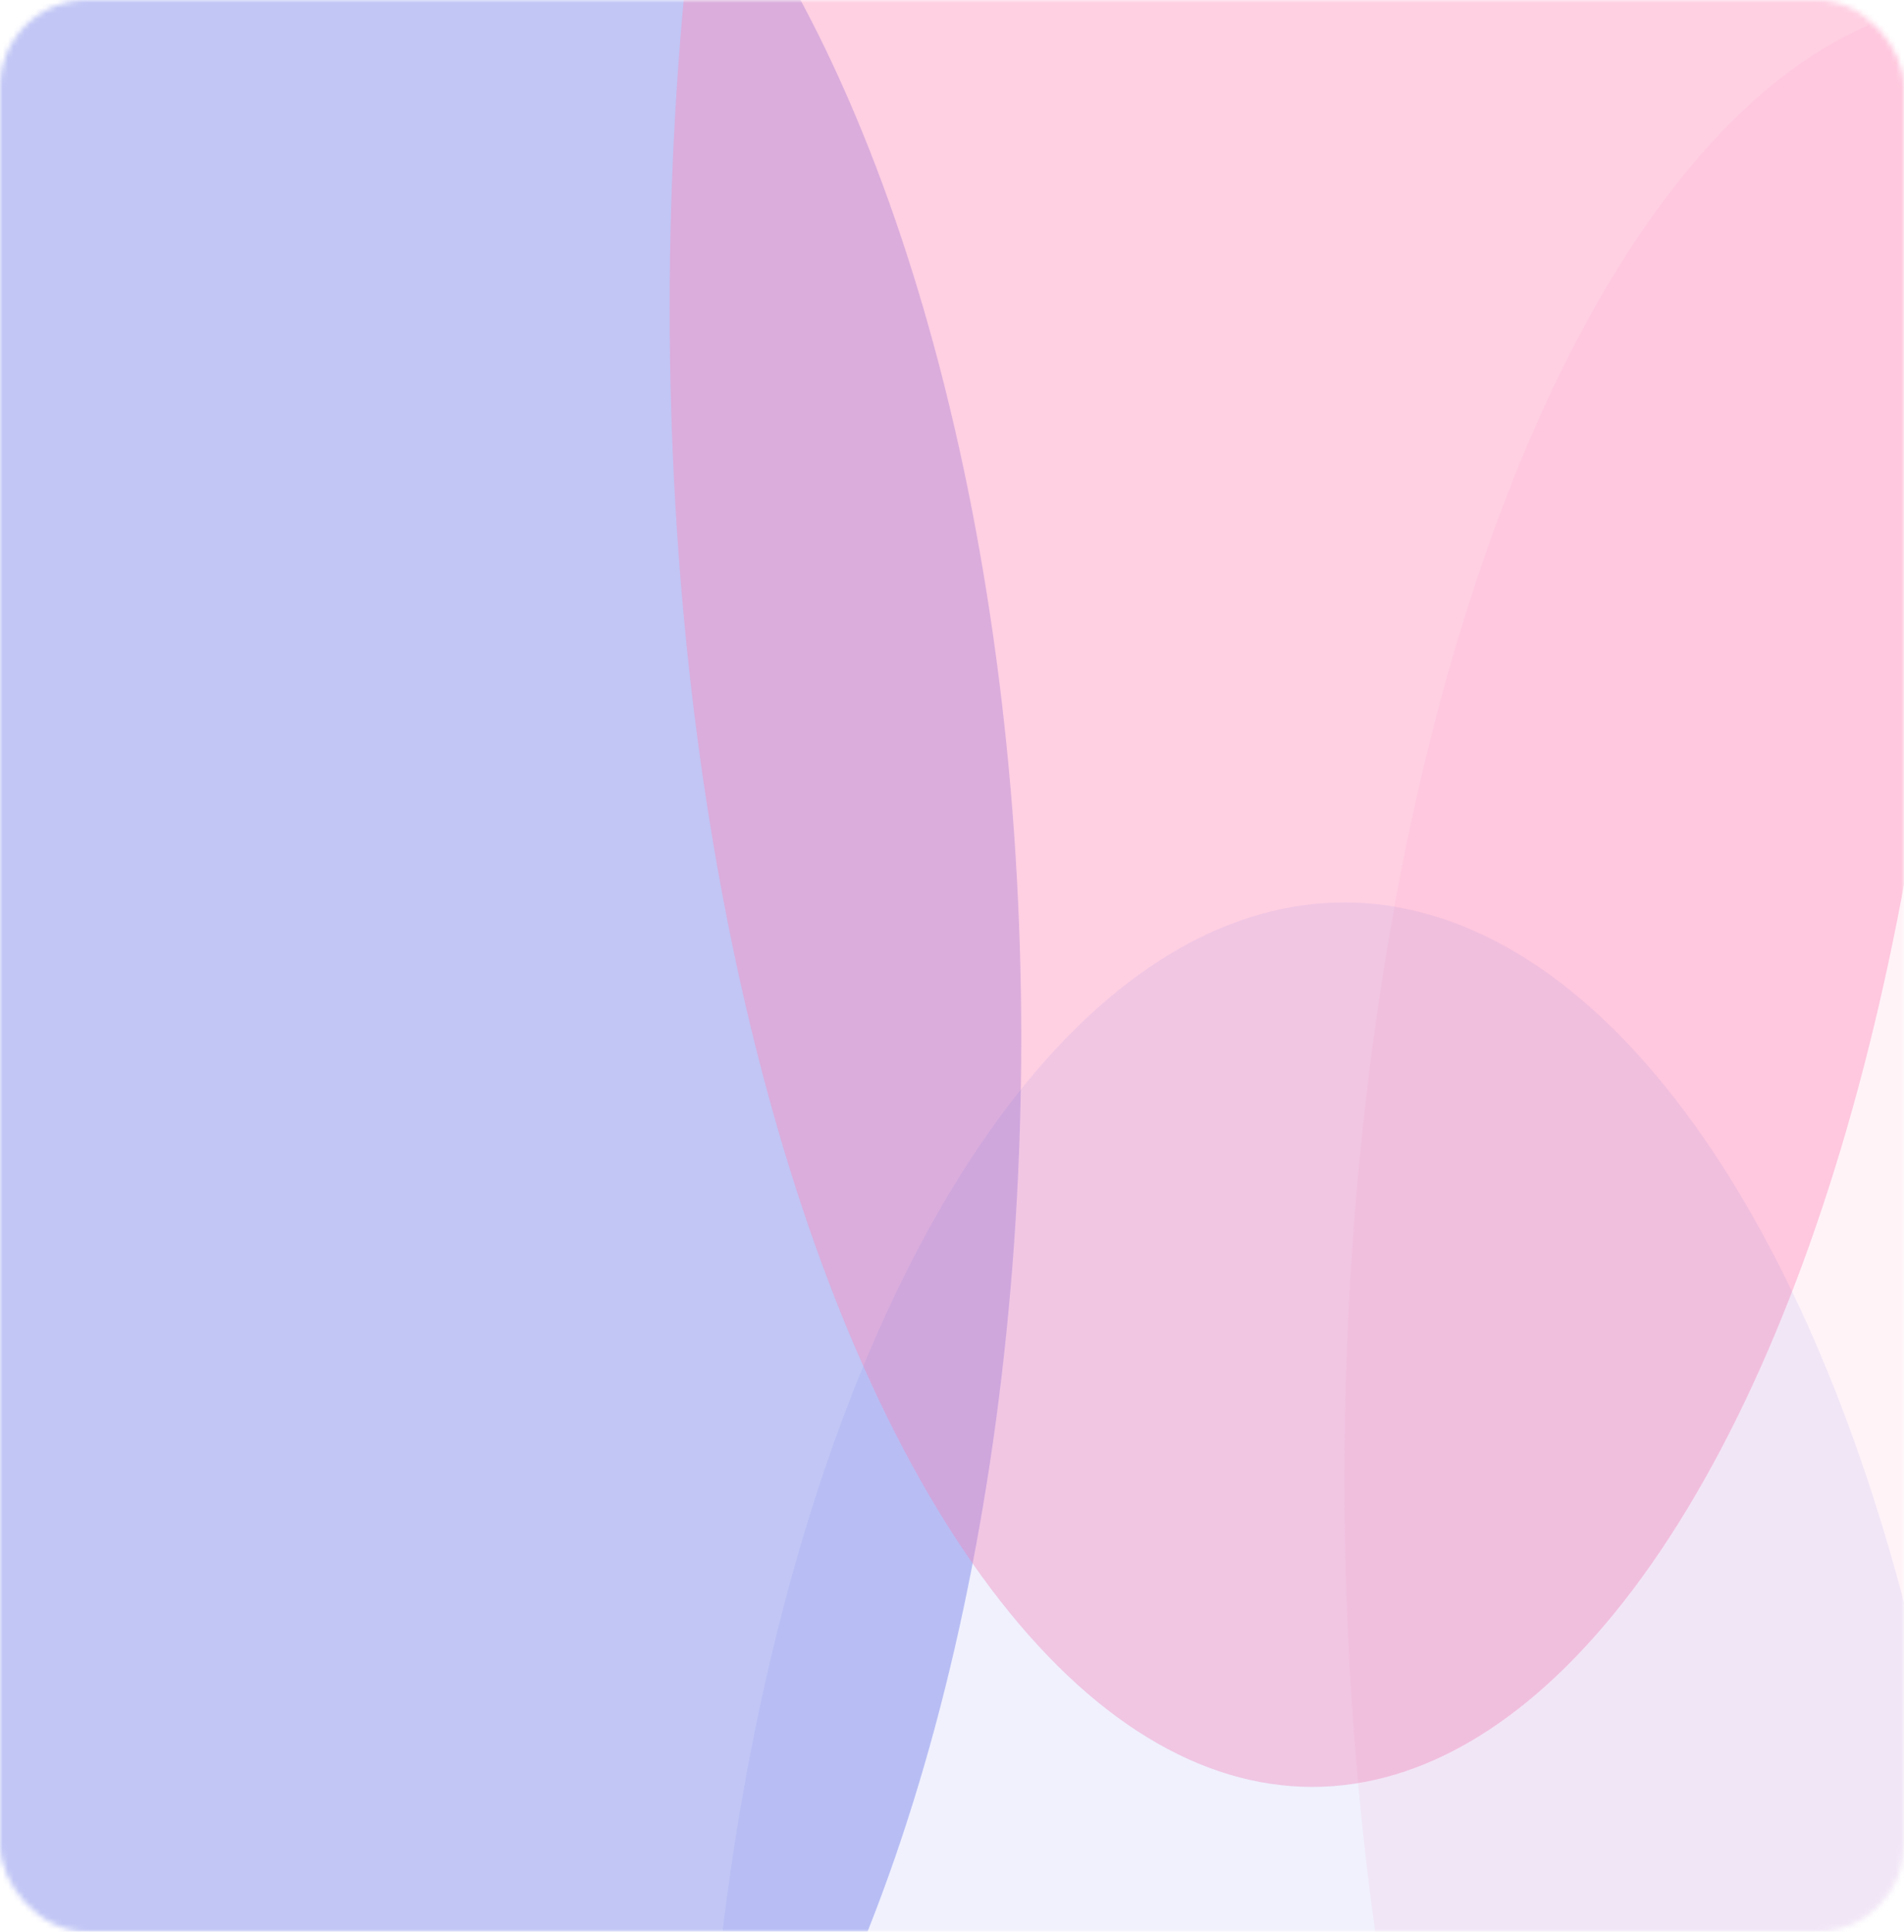
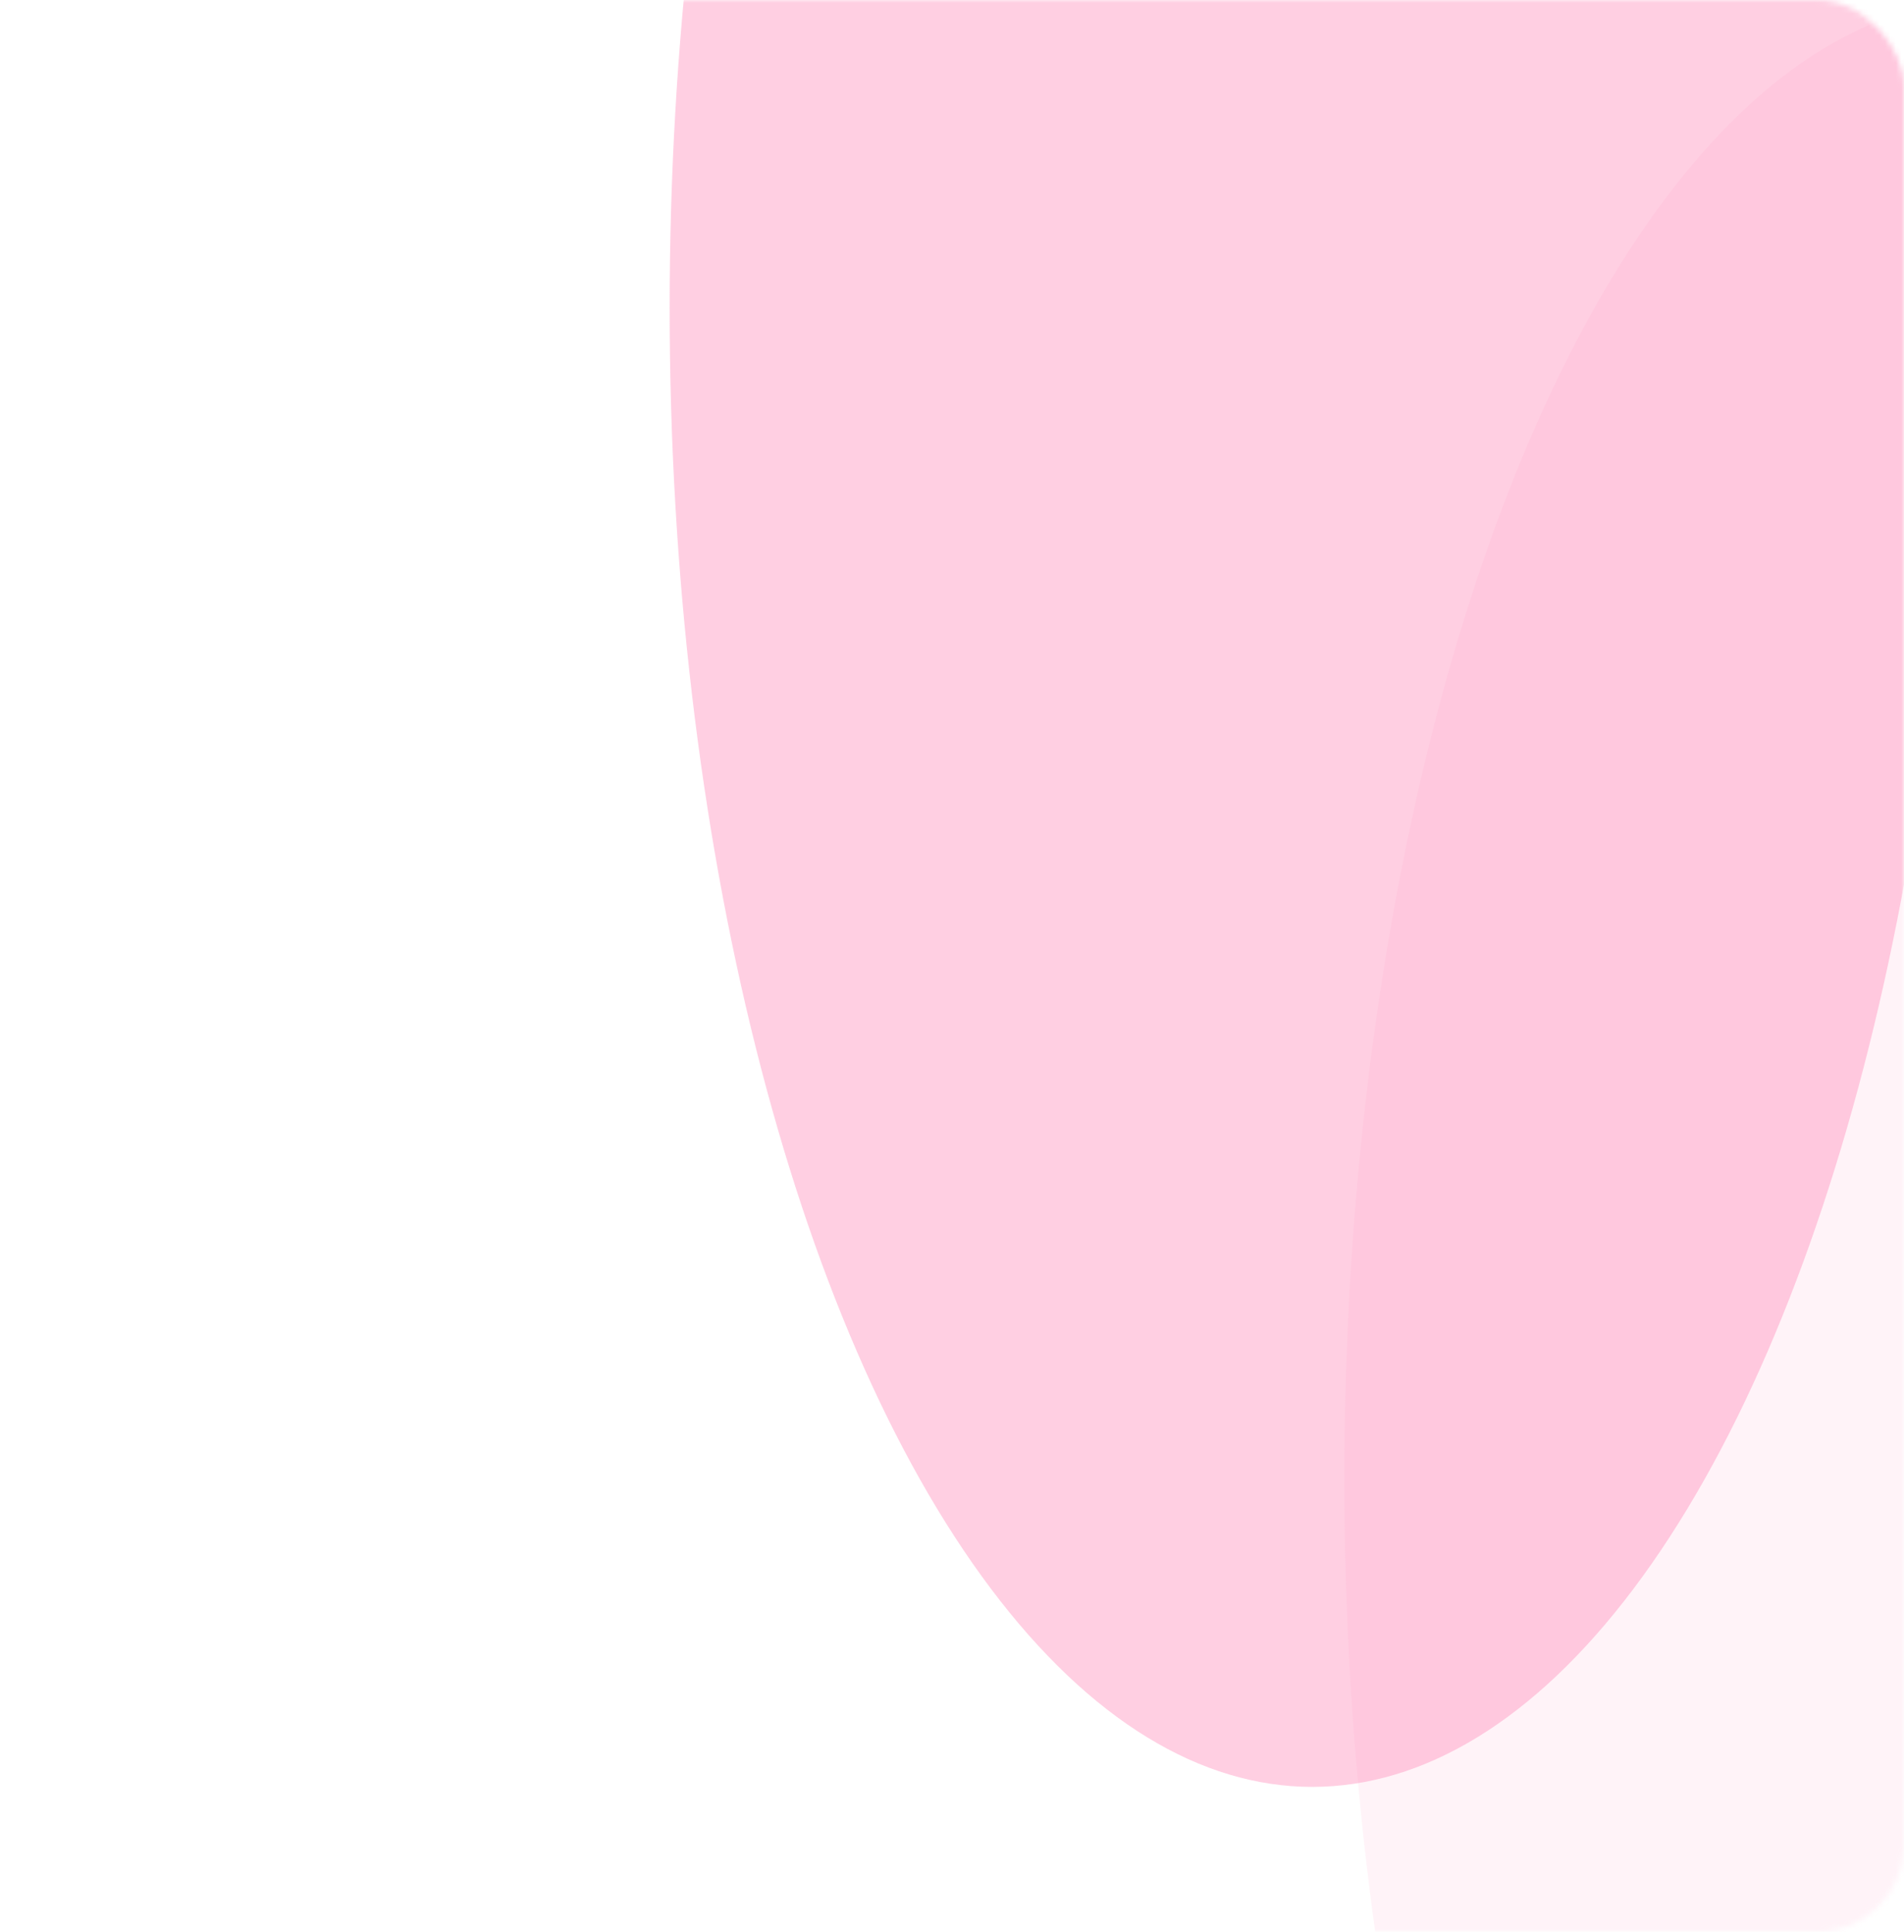
<svg xmlns="http://www.w3.org/2000/svg" width="350" height="355" viewBox="0 0 350 355" fill="none">
-   <rect width="350" height="355" rx="16" fill="white" />
  <mask id="mask0_2009_9" style="mask-type:alpha" maskUnits="userSpaceOnUse" x="0" y="0" width="350" height="355">
    <rect width="350" height="355" rx="16" fill="white" />
  </mask>
  <g mask="url(#mask0_2009_9)">
    <g opacity="0.4" filter="url(#filter0_f_2009_9)">
-       <ellipse cx="69.602" cy="190.812" rx="118.125" ry="252.938" fill="#6571E6" />
-     </g>
+       </g>
    <g opacity="0.4" filter="url(#filter1_f_2009_9)">
      <ellipse cx="241.221" cy="56.578" rx="118.125" ry="271.797" fill="#FE87B7" />
    </g>
    <g opacity="0.1" filter="url(#filter2_f_2009_9)">
-       <ellipse cx="247.125" cy="418.789" rx="118.125" ry="252.938" fill="#6571E6" />
-     </g>
+       </g>
    <g opacity="0.1" filter="url(#filter3_f_2009_9)">
      <ellipse cx="365.25" cy="271.797" rx="118.125" ry="271.797" fill="#FE87B7" />
    </g>
  </g>
  <defs>
    <filter id="filter0_f_2009_9" x="-304.523" y="-318.125" width="748.25" height="1017.88" filterUnits="userSpaceOnUse" color-interpolation-filters="sRGB">
      <feFlood flood-opacity="0" result="BackgroundImageFix" />
      <feBlend mode="normal" in="SourceGraphic" in2="BackgroundImageFix" result="shape" />
      <feGaussianBlur stdDeviation="128" result="effect1_foregroundBlur_2009_9" />
    </filter>
    <filter id="filter1_f_2009_9" x="-132.904" y="-471.219" width="748.25" height="1055.59" filterUnits="userSpaceOnUse" color-interpolation-filters="sRGB">
      <feFlood flood-opacity="0" result="BackgroundImageFix" />
      <feBlend mode="normal" in="SourceGraphic" in2="BackgroundImageFix" result="shape" />
      <feGaussianBlur stdDeviation="128" result="effect1_foregroundBlur_2009_9" />
    </filter>
    <filter id="filter2_f_2009_9" x="-127" y="-90.148" width="748.25" height="1017.88" filterUnits="userSpaceOnUse" color-interpolation-filters="sRGB">
      <feFlood flood-opacity="0" result="BackgroundImageFix" />
      <feBlend mode="normal" in="SourceGraphic" in2="BackgroundImageFix" result="shape" />
      <feGaussianBlur stdDeviation="128" result="effect1_foregroundBlur_2009_9" />
    </filter>
    <filter id="filter3_f_2009_9" x="-8.875" y="-256" width="748.25" height="1055.59" filterUnits="userSpaceOnUse" color-interpolation-filters="sRGB">
      <feFlood flood-opacity="0" result="BackgroundImageFix" />
      <feBlend mode="normal" in="SourceGraphic" in2="BackgroundImageFix" result="shape" />
      <feGaussianBlur stdDeviation="128" result="effect1_foregroundBlur_2009_9" />
    </filter>
  </defs>
</svg>